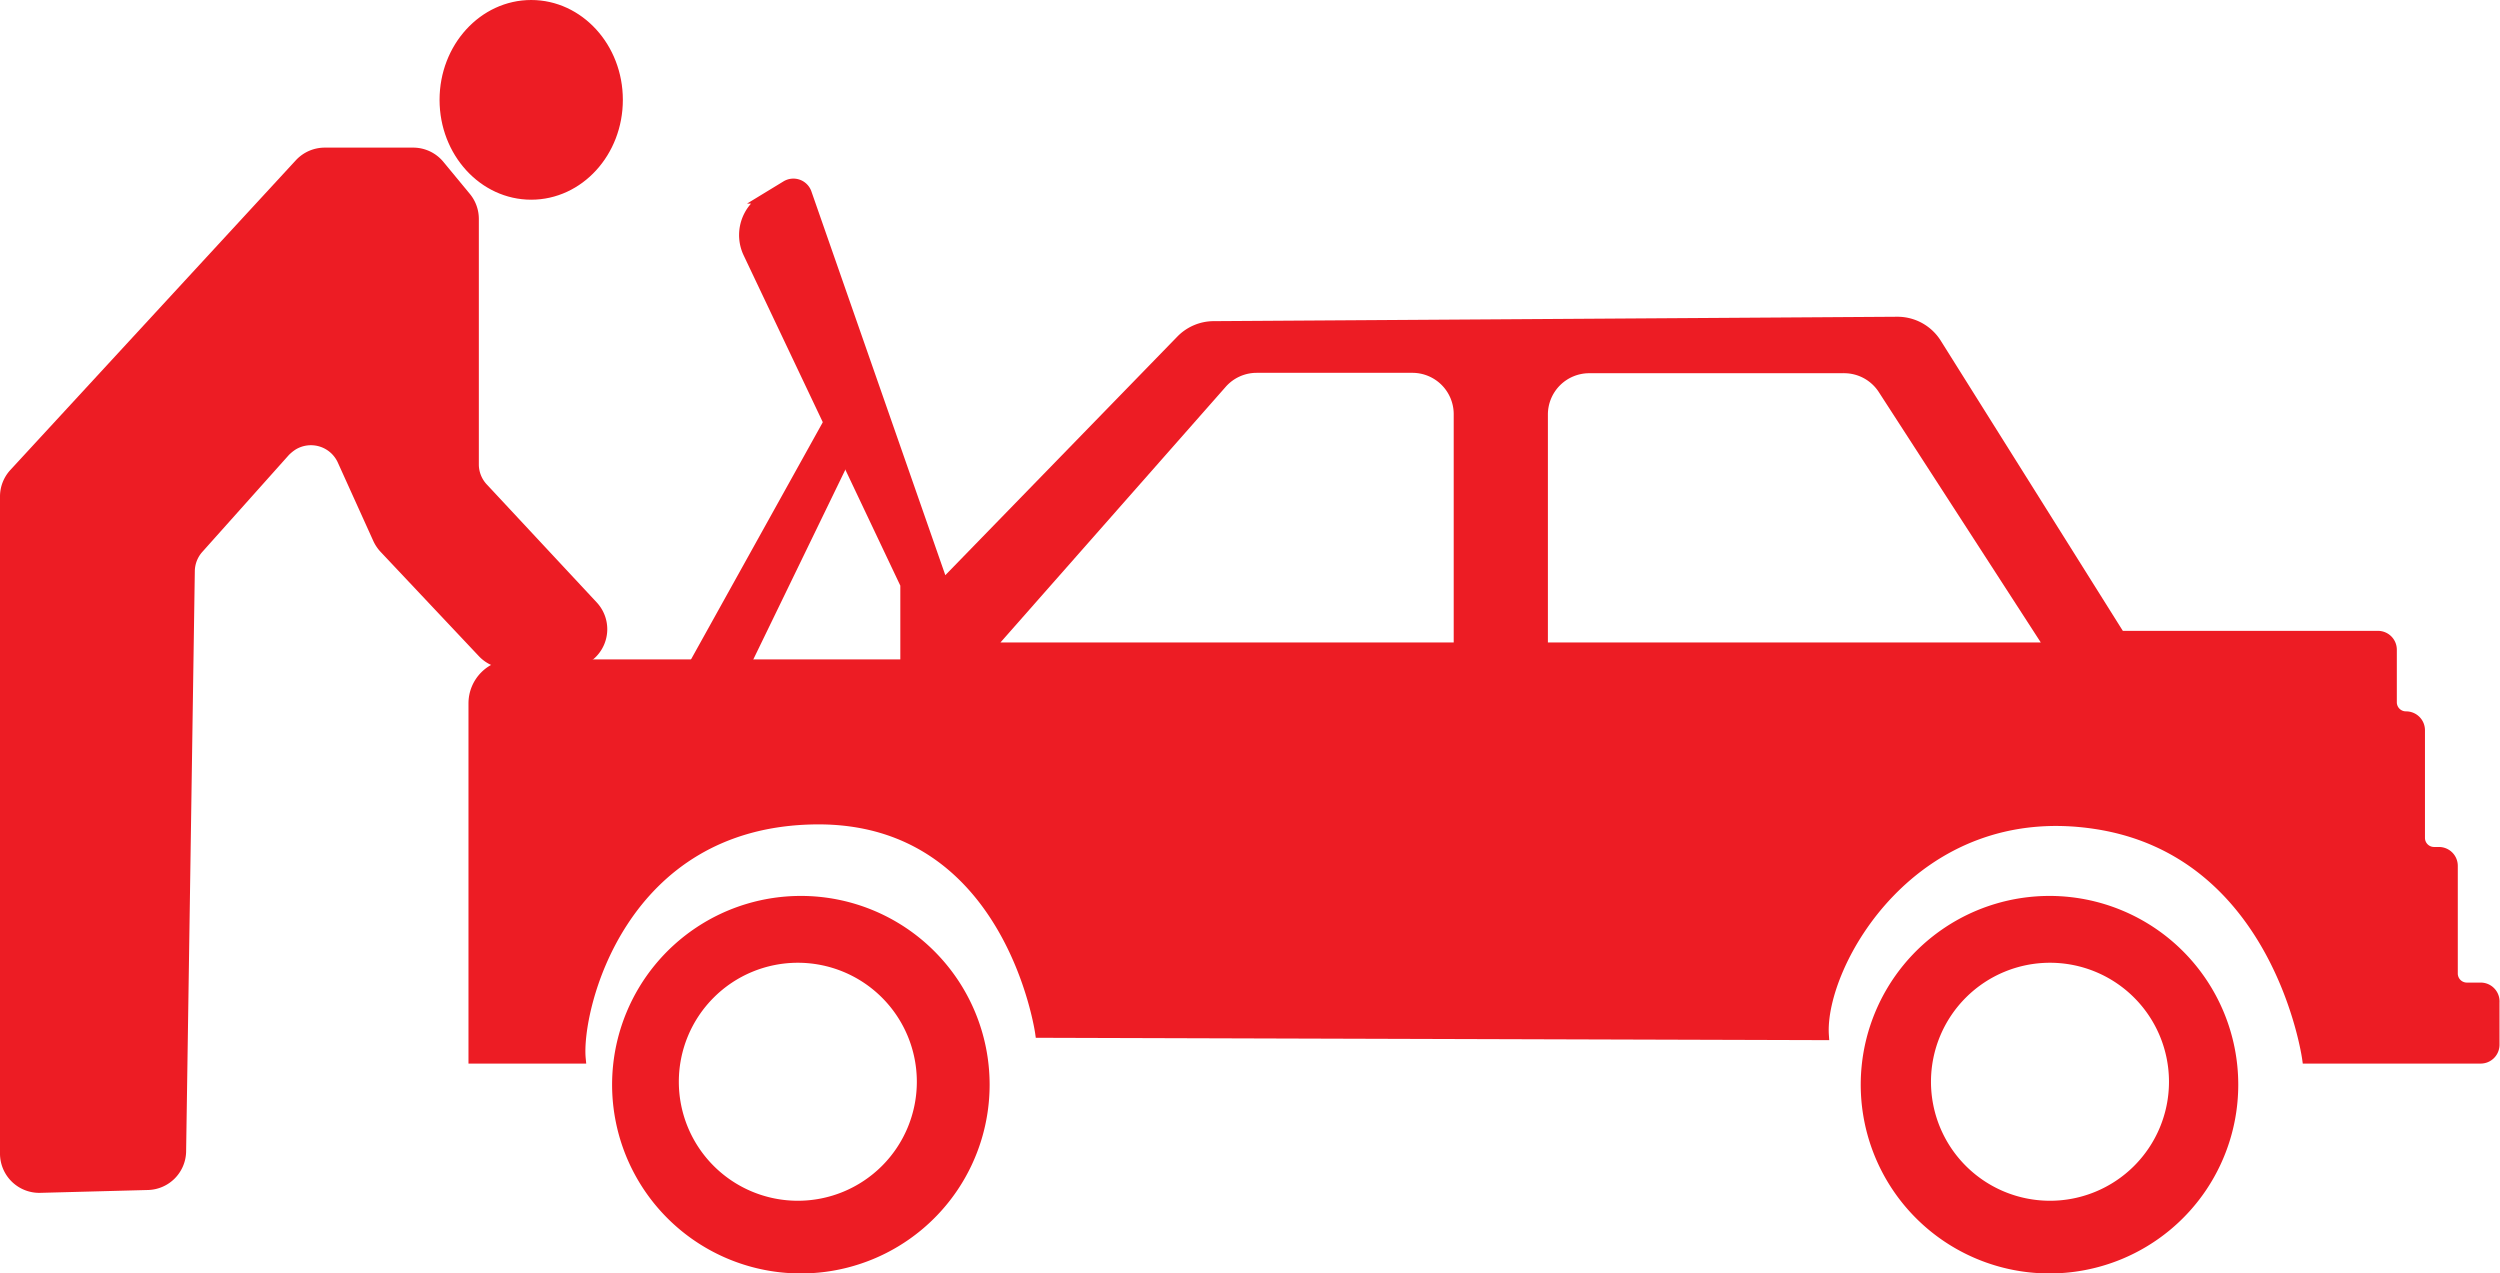
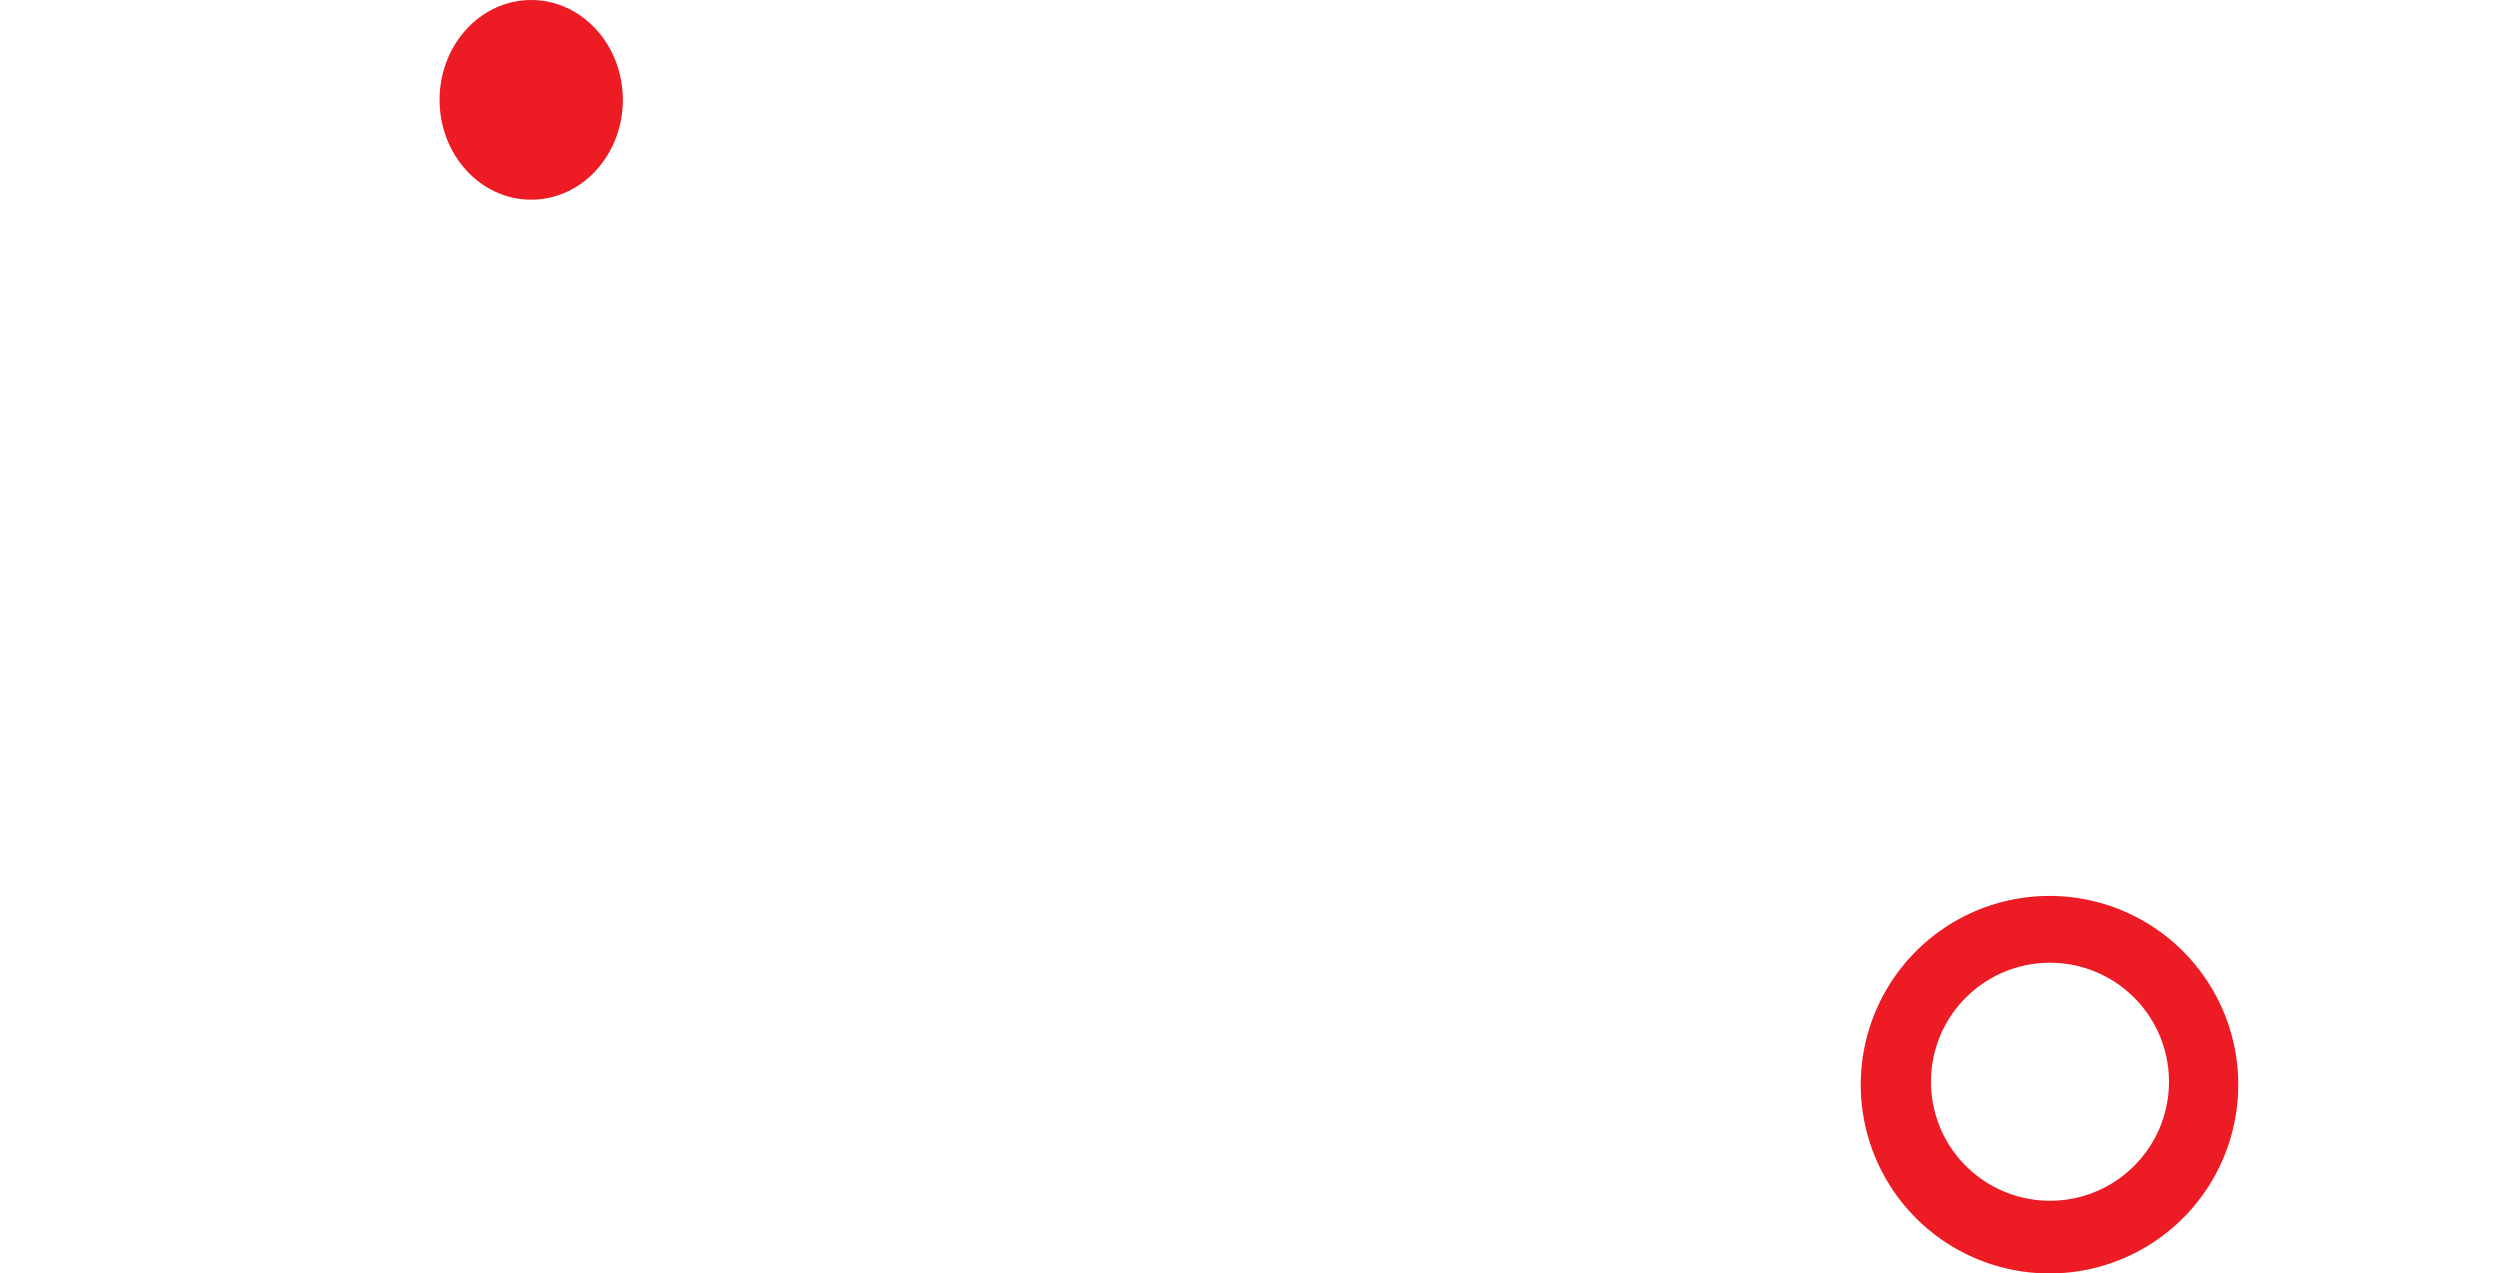
<svg xmlns="http://www.w3.org/2000/svg" id="Layer_1" data-name="Layer 1" viewBox="0 0 255.88 130.34">
-   <path d="M82,91.7A19.32,19.32,0,1,0,101.29,111,19.32,19.32,0,0,0,82,91.7Zm-.34,31.2a12.18,12.18,0,1,1,12.18-12.18A12.18,12.18,0,0,1,81.63,122.9Z" style="fill:#ed1c24" />
  <path d="M209.77,91.7A19.32,19.32,0,1,0,229.09,111,19.32,19.32,0,0,0,209.77,91.7Zm0,31.2A12.18,12.18,0,1,1,222,110.72,12.18,12.18,0,0,1,209.77,122.9Z" style="fill:#ed1c24" />
-   <path d="M253.94,101.07H252.5a1.43,1.43,0,0,1-1.44-1.44v-11a1.43,1.43,0,0,0-1.44-1.44h-.48a1.43,1.43,0,0,1-1.44-1.44v-11a1.43,1.43,0,0,0-1.44-1.44,1.43,1.43,0,0,1-1.44-1.44V66.51a1.43,1.43,0,0,0-1.44-1.44H217L198.22,35.14a4.73,4.73,0,0,0-4-2.22l-70,.45a4.72,4.72,0,0,0-3.36,1.43l-24.31,25L82.56,19.71A1.45,1.45,0,0,0,80.44,19l-2.2,1.34a4.35,4.35,0,0,0-1.67,5.59l8.22,17.33,1.75,3.68,6.11,12.89v8.16H52.45a4,4,0,0,0-4,4v36.37h11c-.48-5,4.08-24.24,24-24.48s23,21.84,23,21.84l80.24.24c-.48-7.2,9.12-24.48,27.84-21.6s21.6,24,21.6,24h17.76a1.43,1.43,0,0,0,1.44-1.44v-4.32A1.43,1.43,0,0,0,253.94,101.07ZM149.29,66.26h-48l23.79-27a4.72,4.72,0,0,1,3.54-1.6h15.94a4.73,4.73,0,0,1,4.73,4.73Zm8.64,0V42.43a4.73,4.73,0,0,1,4.73-4.73h26.06a4.72,4.72,0,0,1,4,2.16l17.08,26.4Z" style="fill:#ed1c24;stroke:#ed1c24;stroke-miterlimit:10" />
-   <path d="M29.2,46.23l-8.87,9.93a3.51,3.51,0,0,0-.89,2.29l-.89,59.39a3.51,3.51,0,0,1-3.42,3.46l-11,.29A3.52,3.52,0,0,1,.5,118.07V50.82a3.51,3.51,0,0,1,.93-2.38l29.22-31.7a3.53,3.53,0,0,1,2.59-1.13h9A3.51,3.51,0,0,1,45,16.89l2.7,3.27a3.52,3.52,0,0,1,.81,2.24V47.58a3.51,3.51,0,0,0,1,2.4L60.71,62a3.52,3.52,0,0,1-2.57,5.92H51.93a3.5,3.5,0,0,1-2.56-1.11L39.29,56.11a3.69,3.69,0,0,1-.65-1l-3.62-8A3.52,3.52,0,0,0,30,45.58h0A4.67,4.67,0,0,0,29.2,46.23Z" style="fill:#ed1c24;stroke:#ed1c24;stroke-miterlimit:10" />
  <ellipse cx="54.37" cy="10.22" rx="8.88" ry="9.72" style="fill:#ed1c24;stroke:#ed1c24;stroke-miterlimit:10" />
-   <polygon points="86.54 46.89 76.33 67.94 71.05 67.94 84.79 43.21 86.54 46.89" style="fill:#ed1c24;stroke:#ed1c24;stroke-miterlimit:10" />
</svg>